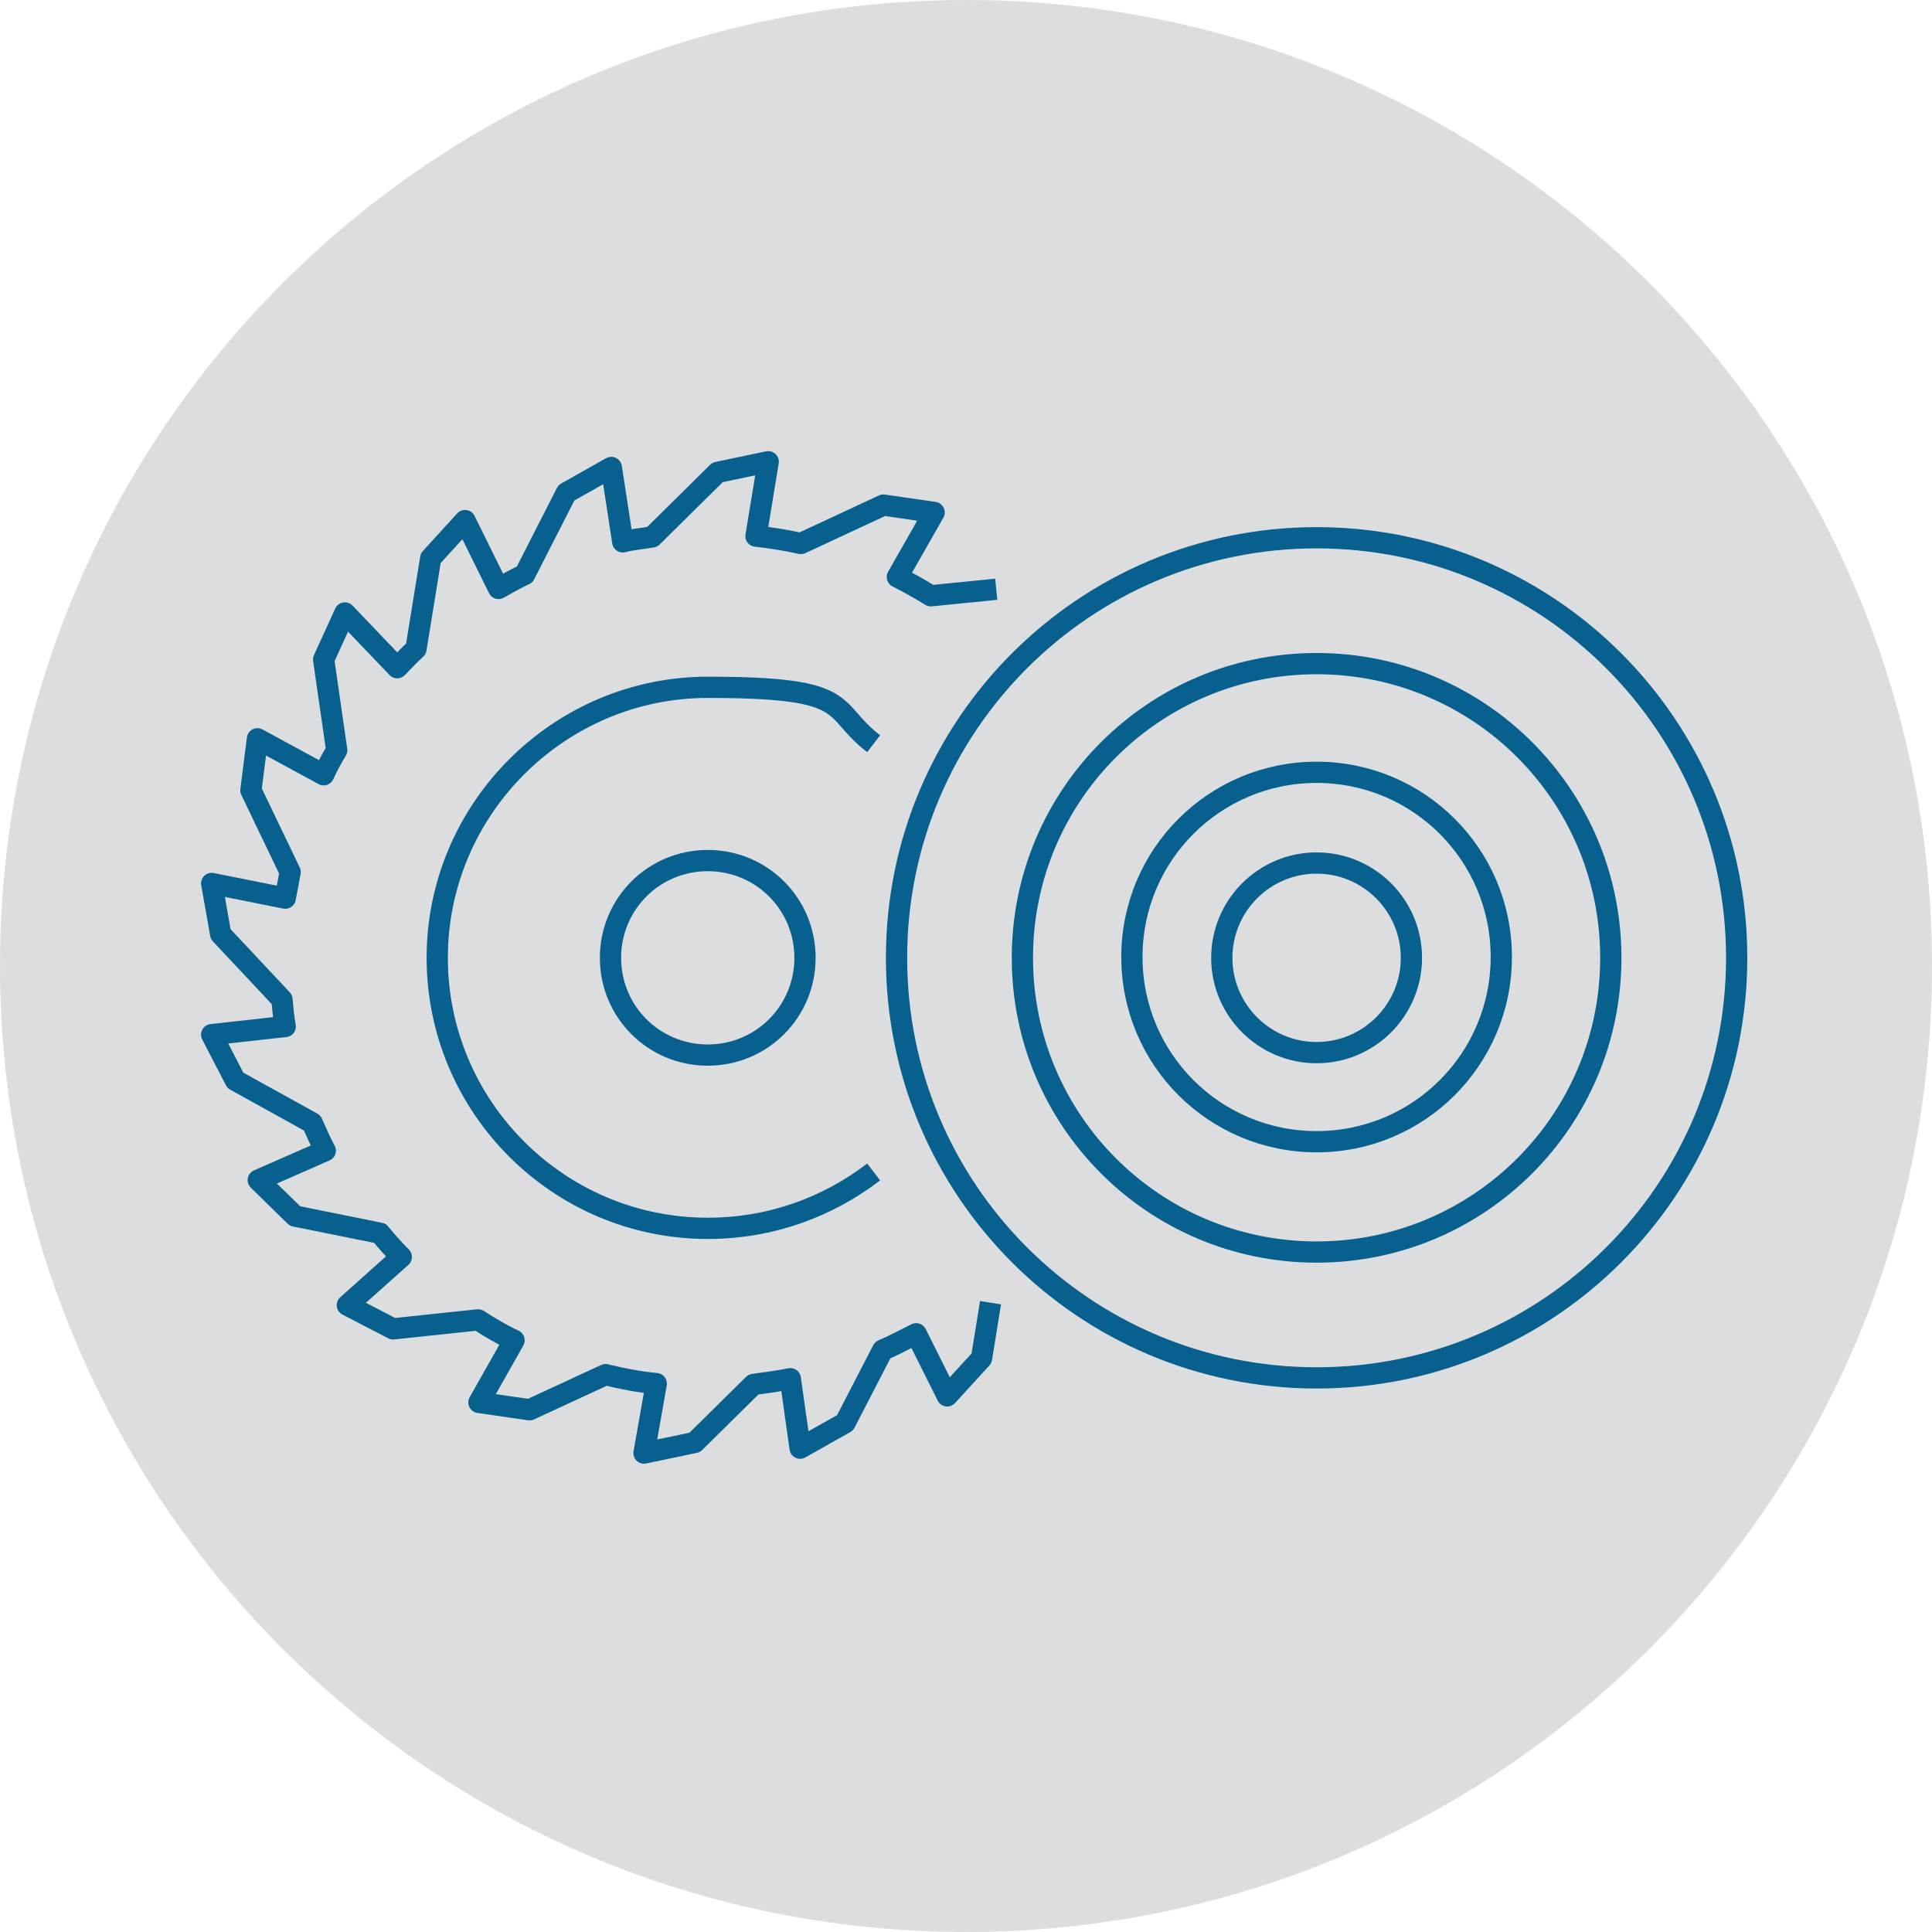
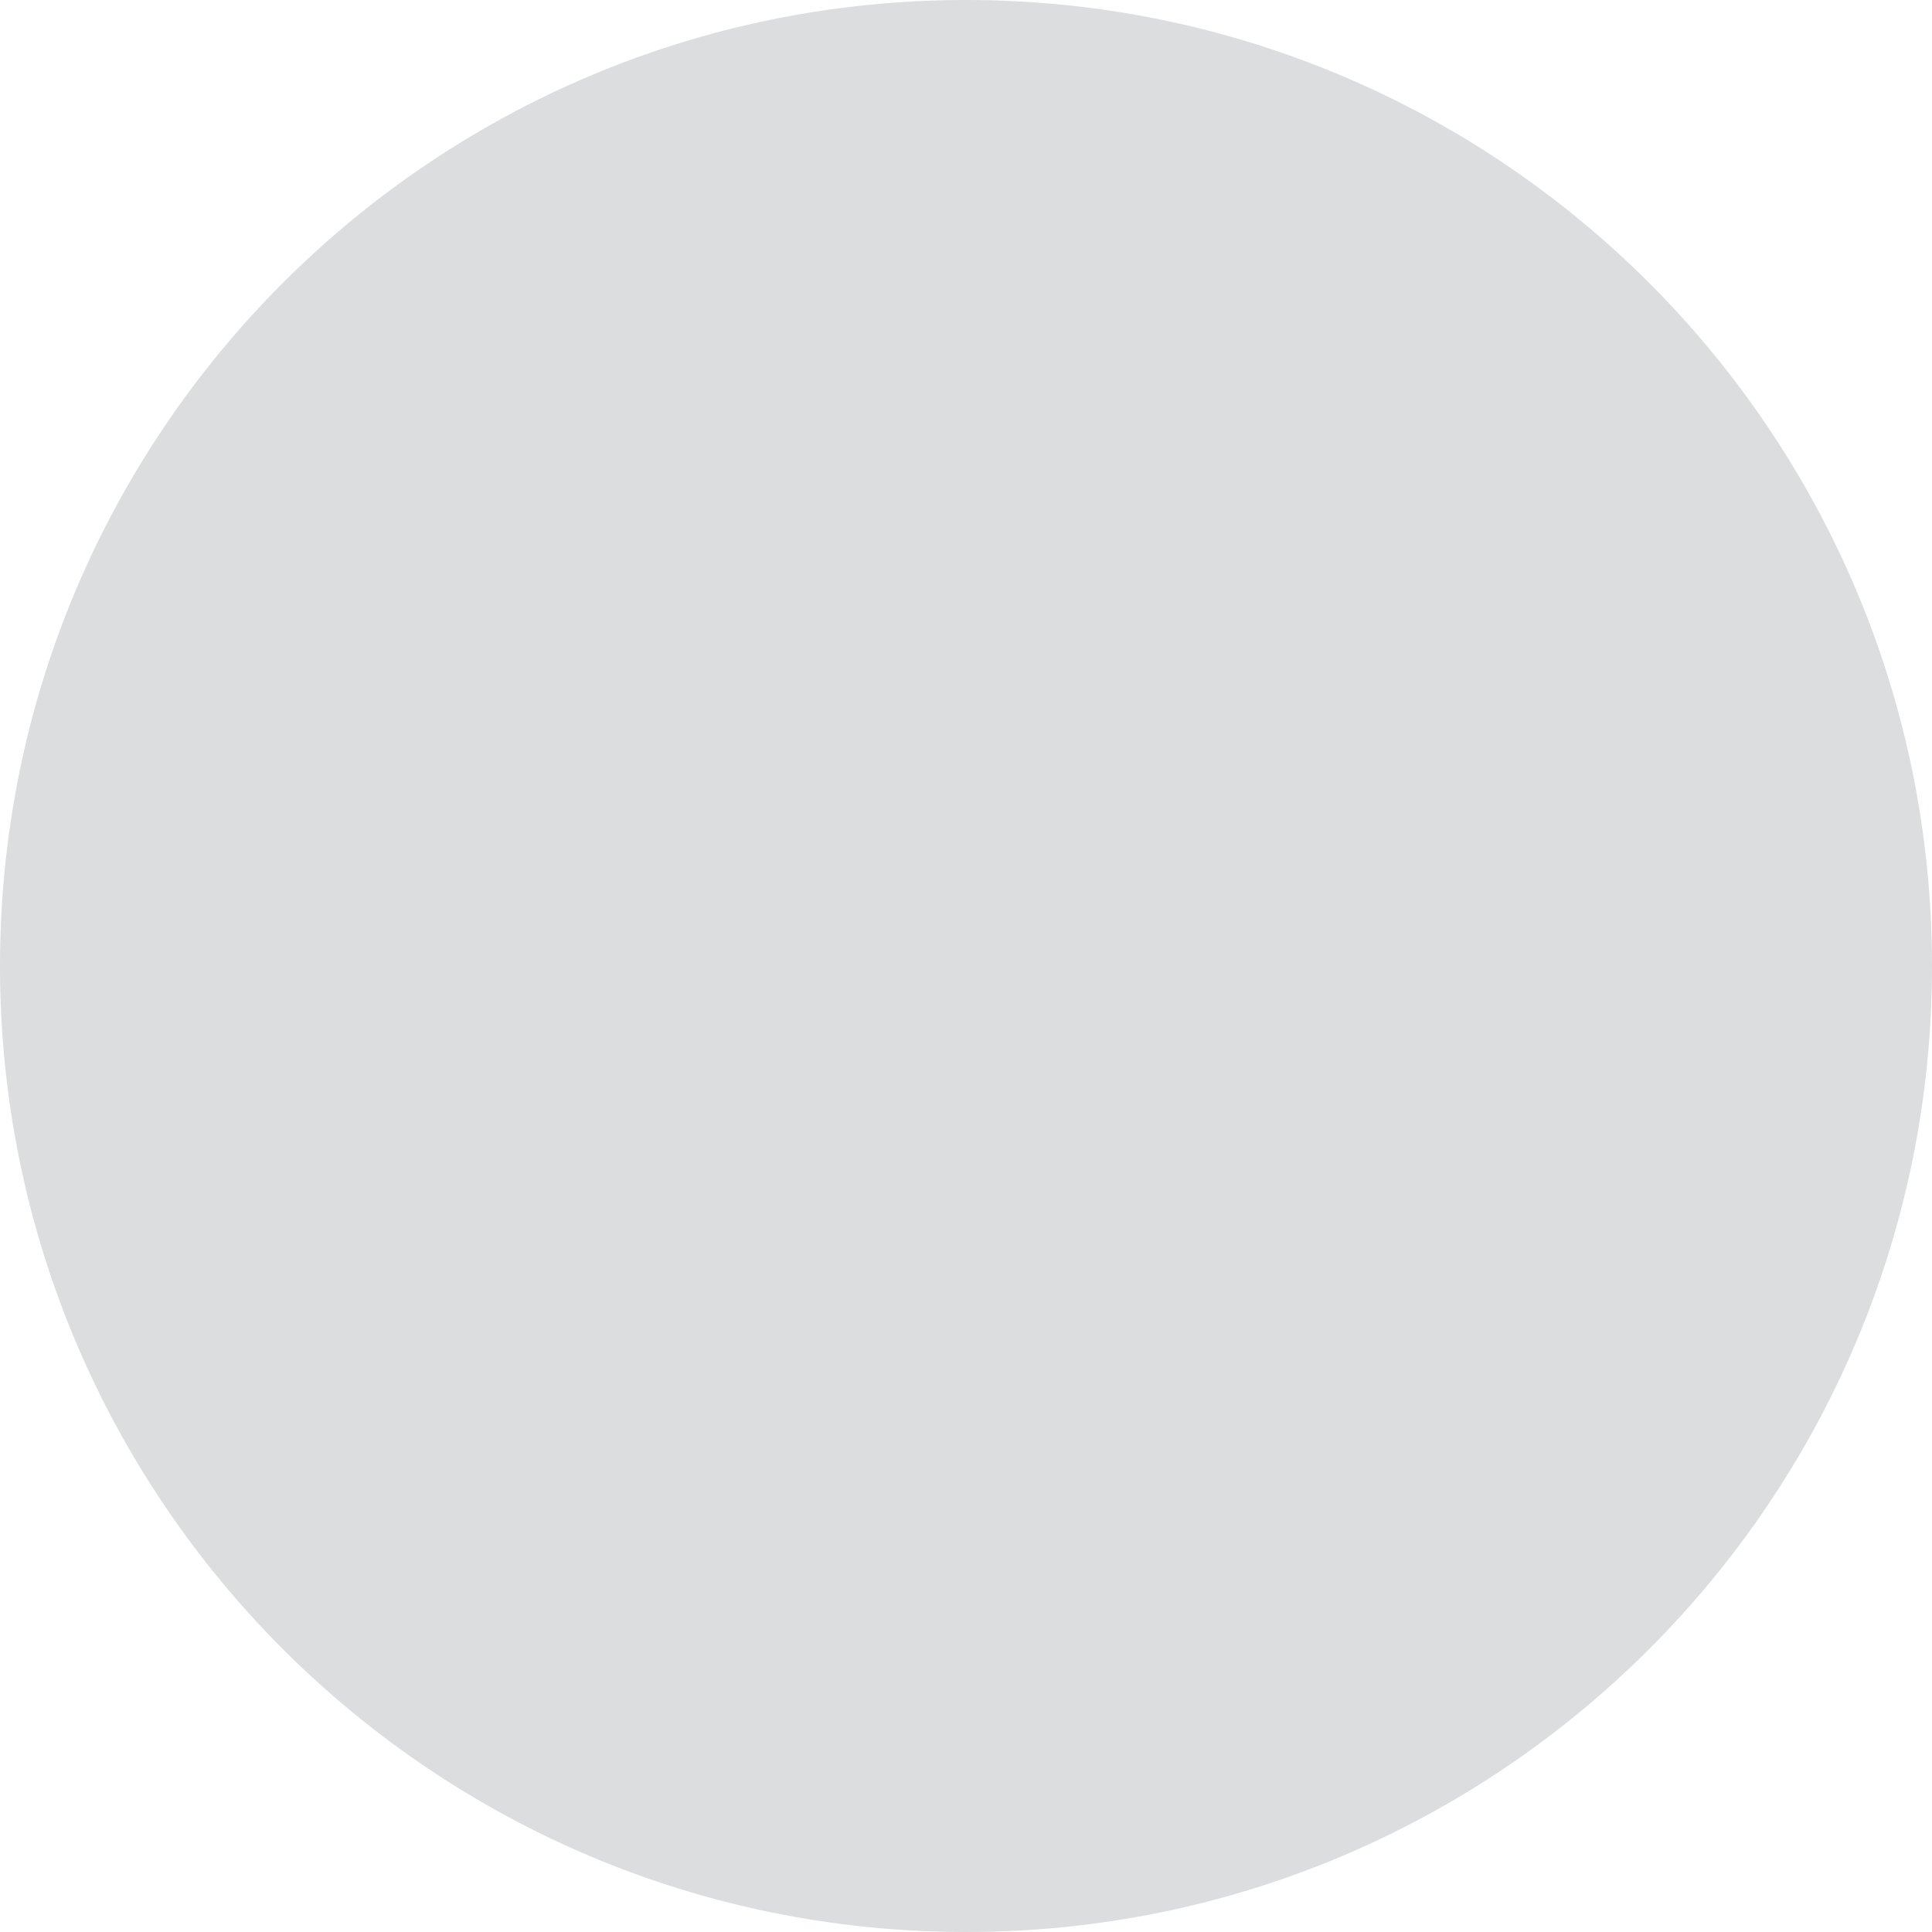
<svg xmlns="http://www.w3.org/2000/svg" id="Layer_1" version="1.1" viewBox="0 0 236.4 236.4">
  <defs>
    <style> .st0 { stroke-linejoin: round; } .st0, .st1 { fill: none; stroke: #08608f; stroke-width: 2.6px; } .st2 { fill: #dcddde; } .st1 { stroke-miterlimit: 10; } </style>
  </defs>
  <path class="st2" d="M236.4,118.2c0,65.3-52.9,118.2-118.2,118.2S0,183.5,0,118.2,52.9,0,118.2,0s118.2,52.9,118.2,118.2" />
-   <path class="st1" d="M161.1,105.6c-6.4,0-11.6,5.2-11.6,11.6s5.2,11.6,11.6,11.6,11.6-5.2,11.6-11.6-5.2-11.6-11.6-11.6ZM161.1,94.5c-12.5,0-22.6,10.1-22.6,22.6s10.1,22.6,22.6,22.6,22.6-10.1,22.6-22.6-10.1-22.6-22.6-22.6ZM161.1,81.2c-19.9,0-36,16.1-36,36s16.1,36,36,36,36-16.1,36-36-16.1-36-36-36h0ZM161.1,65.8c-28.4,0-51.4,23-51.4,51.4s23,51.4,51.4,51.4,51.4-23,51.4-51.4-23-51.4-51.4-51.4h0Z" />
-   <path class="st0" d="M121.9,72.1l-8,.8c-1.3-.8-2.7-1.6-4.1-2.3l4.5-7.9-6.2-.9-10.1,4.7c-1.8-.4-3.7-.7-5.5-.9l1.5-9.1-6.2,1.3-8,7.9c-1.2.2-2.4.3-3.6.6l-1.4-9.1-5.5,3.1-5.1,10c-1.1.5-2.1,1.1-3.2,1.7l-4.1-8.3-4.2,4.6-1.8,11.1c-.8.7-1.5,1.5-2.3,2.3l-6.4-6.7-2.6,5.7,1.6,11.1c-.6,1-1.1,1.9-1.6,3l-8.1-4.4-.8,6.3,4.8,10c-.2,1.1-.4,2.2-.6,3.2l-9-1.8,1.1,6.2,7.5,8c.1,1.1.2,2.2.4,3.3l-9,1,2.9,5.6,9.4,5.2c.5,1.1,1,2.3,1.6,3.4l-8.2,3.6,4.5,4.4,10.4,2.1c.8,1,1.7,2,2.6,2.9l-6.6,5.9,5.6,2.9,10.4-1.1c1.4.9,2.9,1.8,4.4,2.5l-4.3,7.6,6.2.9,9.3-4.3c2,.5,4.1.9,6.2,1.1l-1.5,8.5,6.2-1.3,7.2-7.1c1.5-.2,3-.4,4.5-.7l1.2,8.5,5.5-3.1,4.6-8.9c1.4-.6,2.7-1.3,4.1-2l3.8,7.6,4.2-4.6,1.1-6.8" />
-   <path class="st1" d="M106.9,143.4c-5.6,4.3-12.6,6.9-20.3,6.9-18.3,0-33.1-14.9-33.1-33.1s14.9-33.1,33.1-33.1,14.7,2.6,20.3,6.9M86.6,129.1c-6.6,0-11.9-5.3-11.9-11.9s5.3-11.9,11.9-11.9,11.9,5.3,11.9,11.9-5.3,11.9-11.9,11.9Z" />
</svg>